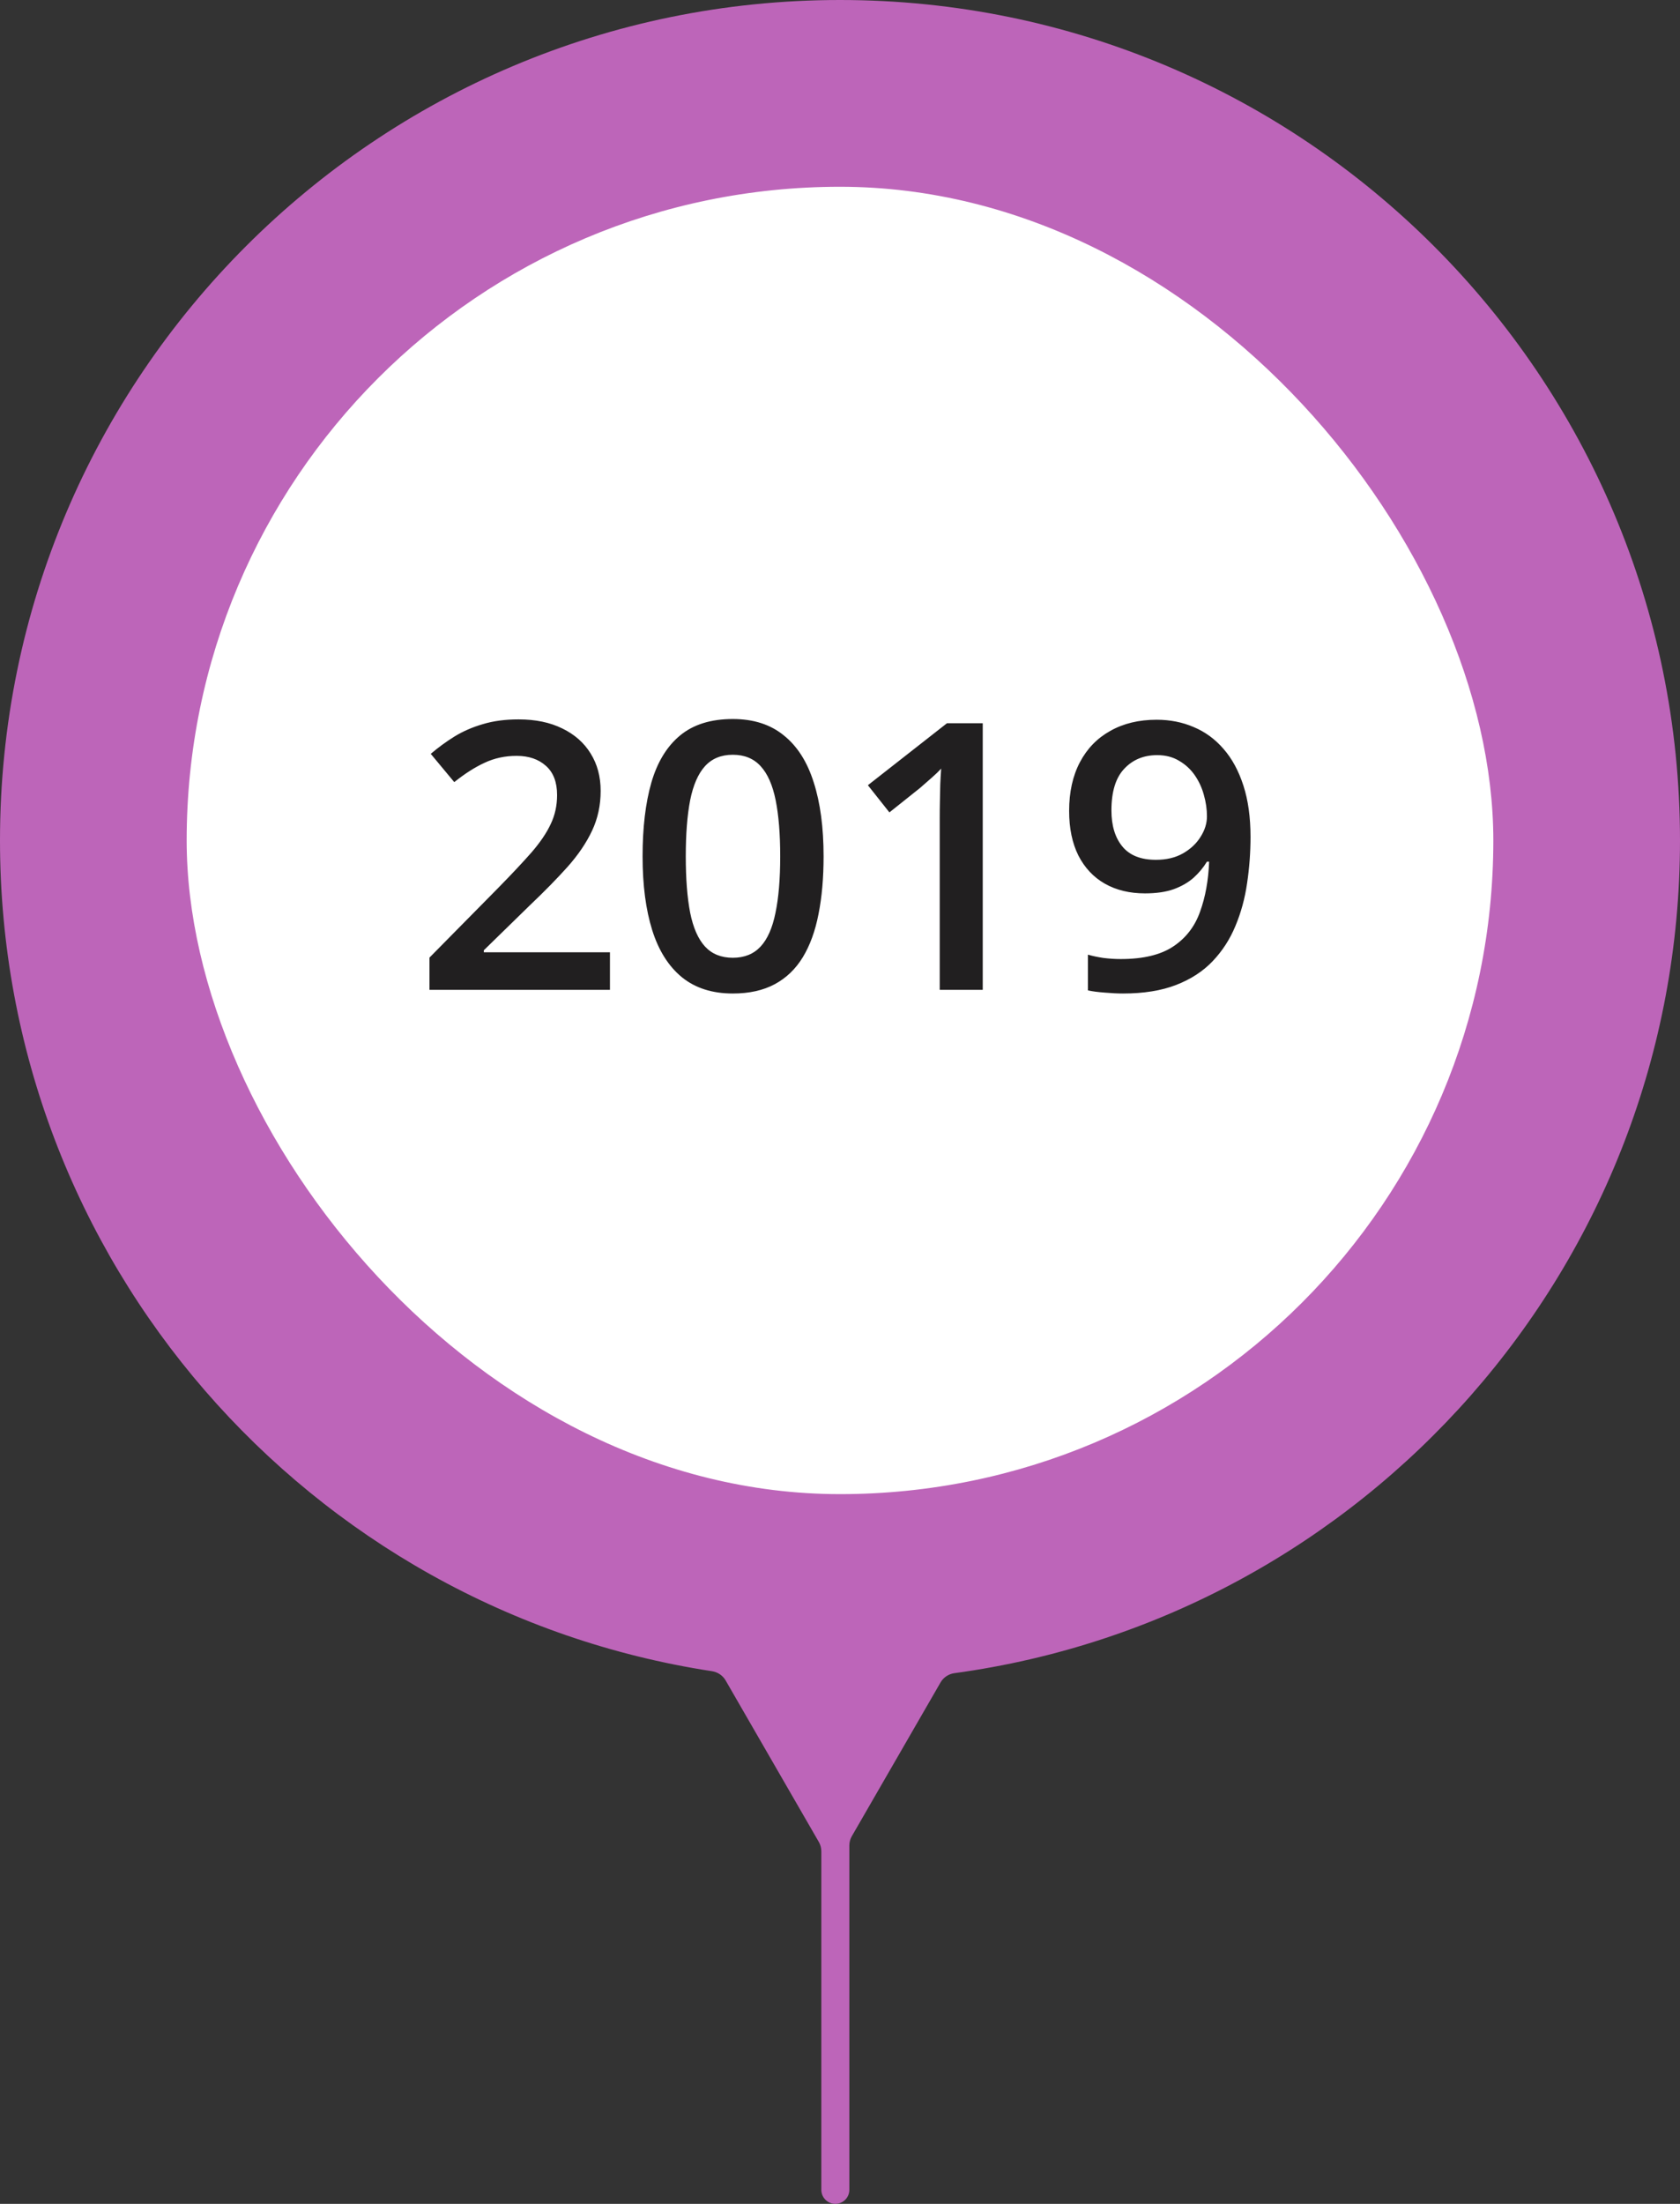
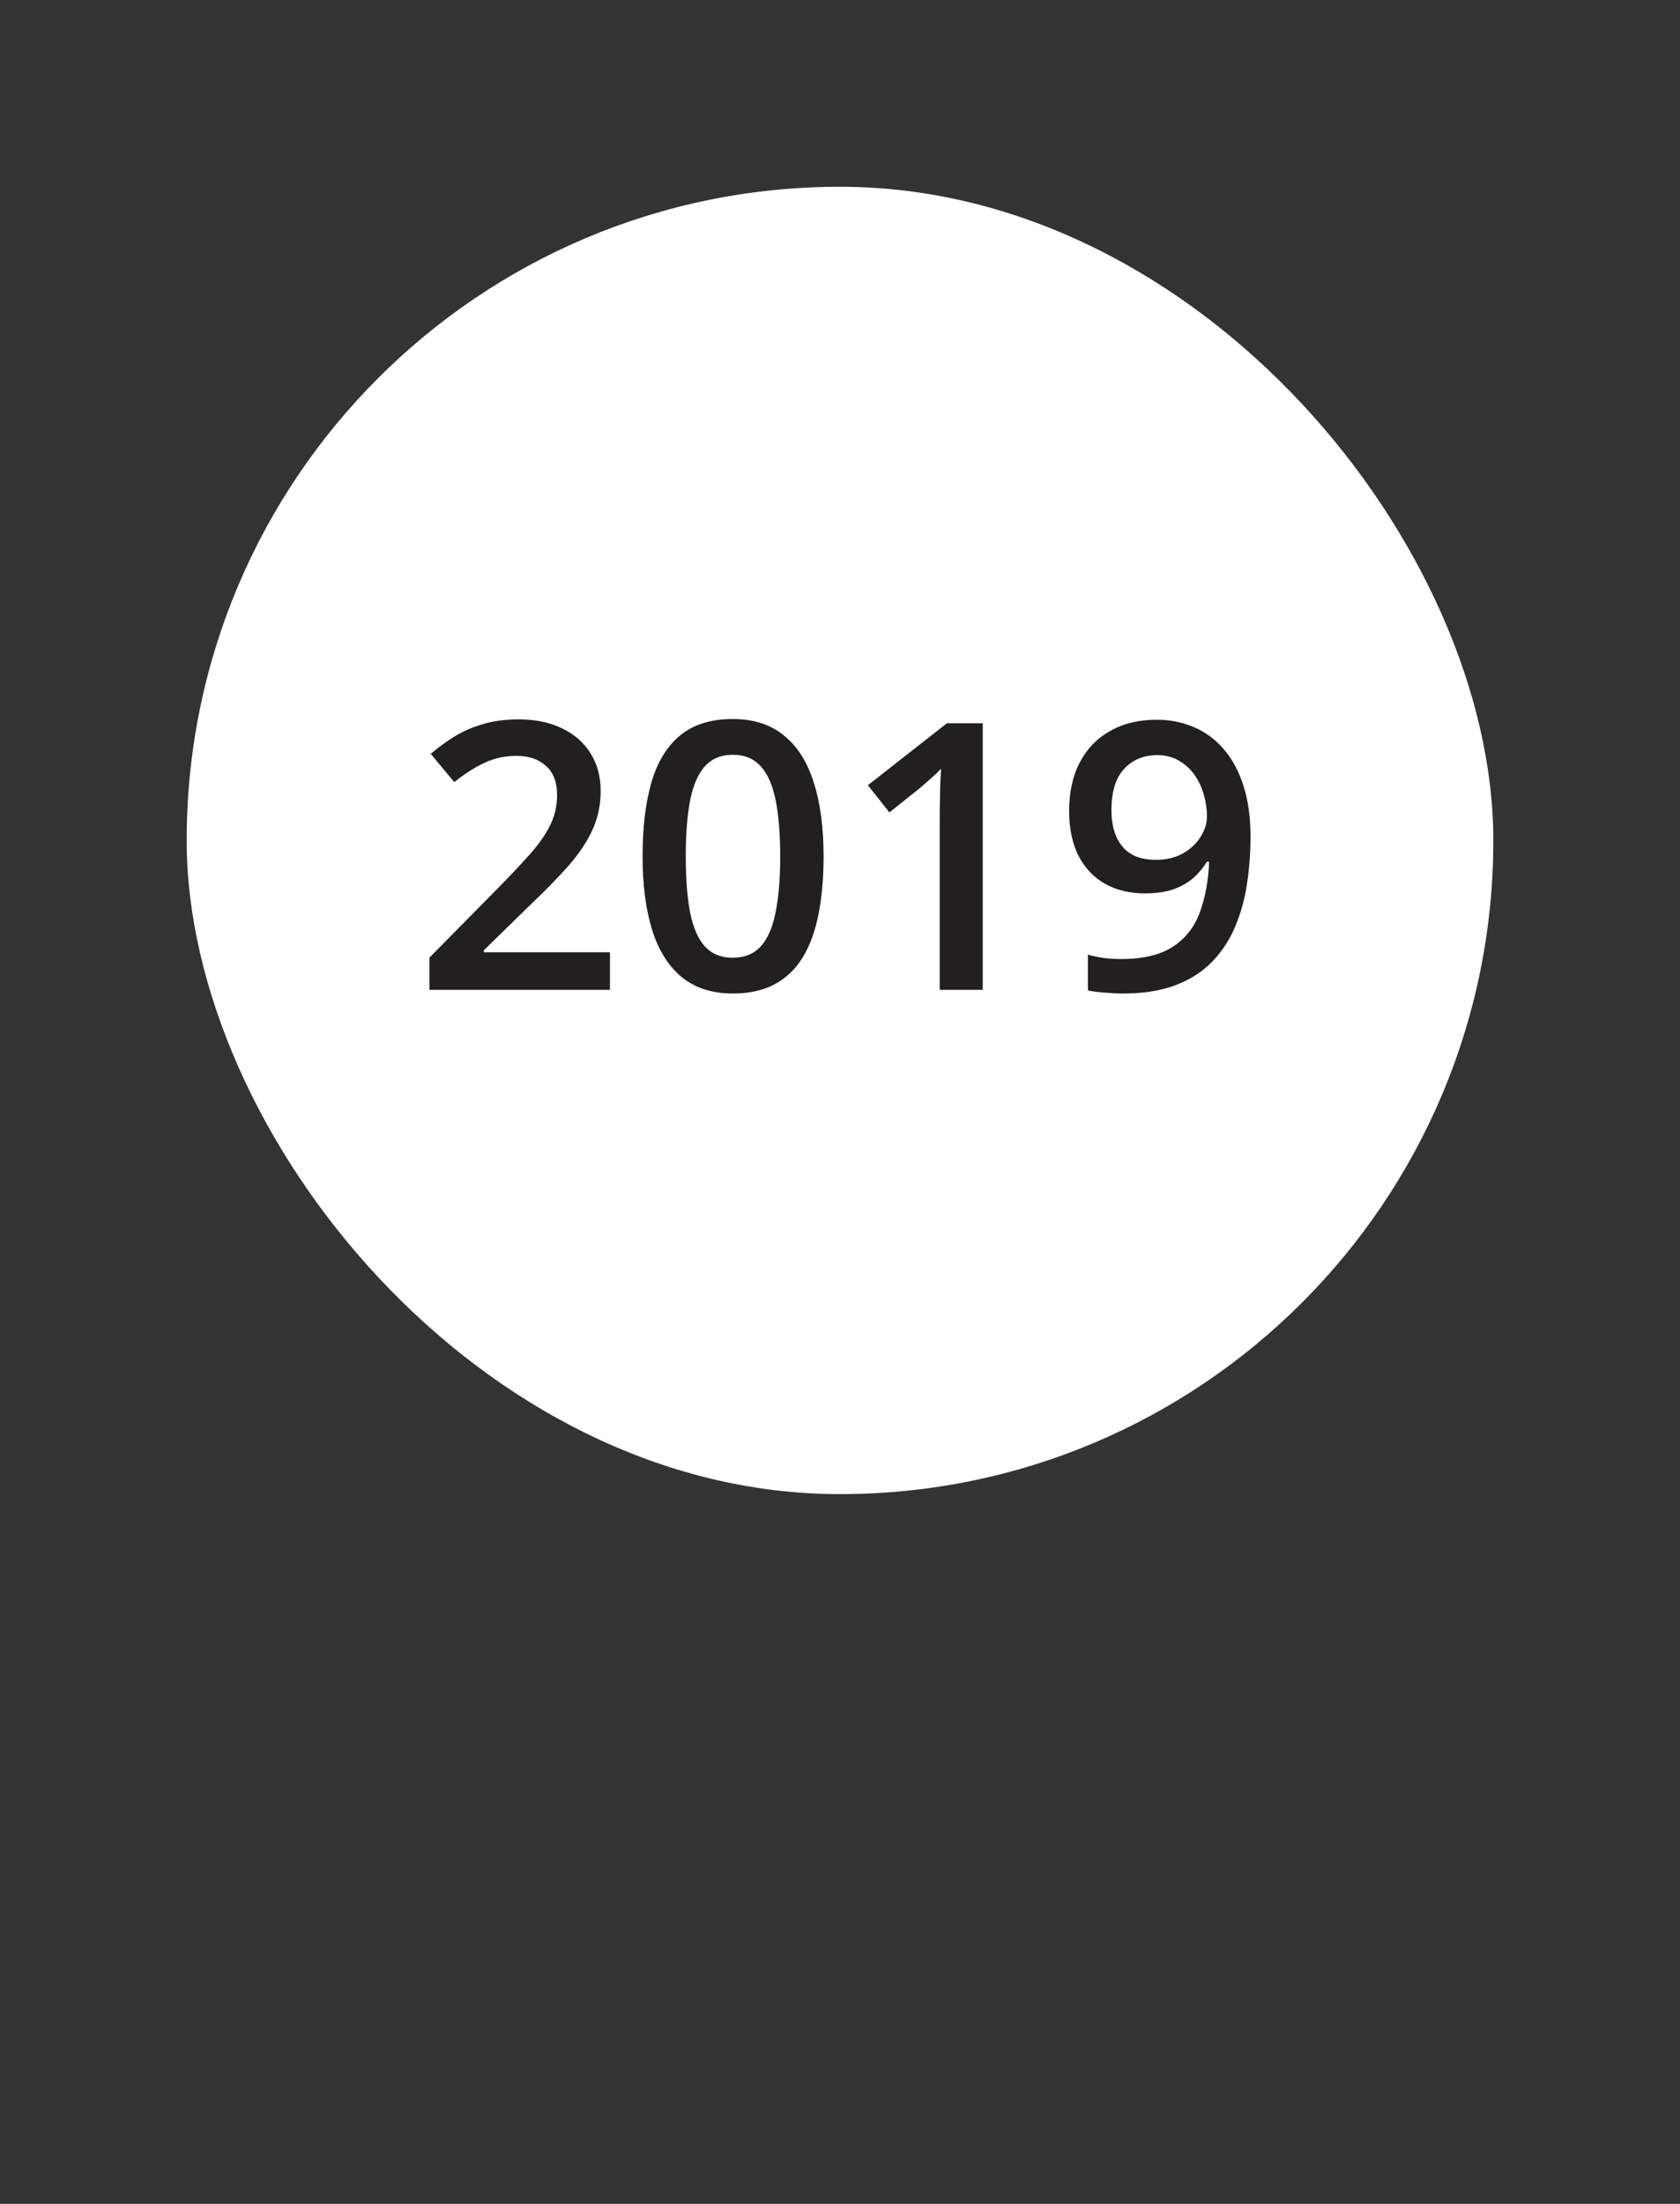
<svg xmlns="http://www.w3.org/2000/svg" width="90" height="118" viewBox="0 0 90 118" fill="none">
  <rect x="0" y="0" width="90" height="118" fill="#333333" stroke="none" />
-   <path fill-rule="evenodd" clip-rule="evenodd" d="M90 45C90 67.773 73.083 86.596 51.13 89.586C50.82 89.628 50.544 89.81 50.387 90.081L45.634 98.314C45.546 98.466 45.5 98.638 45.5 98.814V117.25C45.5 117.664 45.164 118 44.75 118C44.336 118 44 117.664 44 117.25V99.124C44 98.949 43.954 98.776 43.866 98.624L38.872 89.974C38.718 89.708 38.449 89.528 38.145 89.481C16.546 86.18 0 67.522 0 45C0 20.147 20.147 0 45 0C69.853 0 90 20.147 90 45Z" fill="#BD65B9" />
  <rect x="10" y="10" width="70" height="70" rx="35" fill="white" />
  <path d="M32.676 53H23.008V51.272L26.709 47.522C27.425 46.792 28.014 46.164 28.477 45.637C28.939 45.103 29.281 44.598 29.502 44.123C29.73 43.648 29.844 43.13 29.844 42.57C29.844 41.88 29.645 41.359 29.248 41.008C28.851 40.65 28.327 40.471 27.676 40.471C27.057 40.471 26.484 40.594 25.957 40.842C25.436 41.083 24.896 41.428 24.336 41.877L23.076 40.363C23.473 40.025 23.896 39.715 24.346 39.435C24.801 39.156 25.309 38.934 25.869 38.772C26.429 38.602 27.067 38.518 27.783 38.518C28.688 38.518 29.469 38.68 30.127 39.006C30.785 39.325 31.289 39.771 31.641 40.344C31.999 40.917 32.178 41.584 32.178 42.346C32.178 43.114 32.025 43.824 31.719 44.475C31.413 45.126 30.977 45.77 30.41 46.408C29.844 47.04 29.17 47.727 28.389 48.469L25.918 50.881V50.988H32.676V53ZM44.121 45.852C44.121 47.004 44.03 48.036 43.848 48.947C43.672 49.852 43.392 50.62 43.008 51.252C42.624 51.883 42.122 52.365 41.504 52.697C40.885 53.029 40.137 53.195 39.258 53.195C38.158 53.195 37.249 52.906 36.533 52.326C35.817 51.74 35.286 50.9 34.941 49.807C34.596 48.706 34.424 47.388 34.424 45.852C34.424 44.315 34.58 43 34.893 41.906C35.212 40.806 35.726 39.963 36.435 39.377C37.145 38.791 38.086 38.498 39.258 38.498C40.365 38.498 41.276 38.791 41.992 39.377C42.715 39.956 43.249 40.796 43.594 41.897C43.945 42.99 44.121 44.309 44.121 45.852ZM36.738 45.852C36.738 47.056 36.816 48.062 36.973 48.869C37.135 49.676 37.402 50.282 37.773 50.685C38.145 51.083 38.639 51.281 39.258 51.281C39.876 51.281 40.371 51.083 40.742 50.685C41.113 50.288 41.38 49.686 41.543 48.879C41.712 48.072 41.797 47.062 41.797 45.852C41.797 44.654 41.715 43.651 41.553 42.844C41.39 42.036 41.123 41.431 40.752 41.027C40.381 40.617 39.883 40.412 39.258 40.412C38.633 40.412 38.135 40.617 37.764 41.027C37.399 41.431 37.135 42.036 36.973 42.844C36.816 43.651 36.738 44.654 36.738 45.852ZM52.647 53H50.342V43.81C50.342 43.505 50.345 43.199 50.352 42.893C50.358 42.587 50.365 42.287 50.371 41.994C50.384 41.701 50.4 41.421 50.42 41.154C50.283 41.304 50.114 41.467 49.912 41.643C49.717 41.818 49.508 42.001 49.287 42.19L47.647 43.498L46.494 42.043L50.732 38.723H52.647V53ZM66.992 44.807C66.992 45.653 66.93 46.483 66.807 47.297C66.689 48.111 66.481 48.872 66.182 49.582C65.889 50.292 65.482 50.92 64.961 51.467C64.447 52.007 63.796 52.43 63.008 52.736C62.22 53.042 61.27 53.195 60.156 53.195C59.876 53.195 59.551 53.179 59.18 53.147C58.815 53.12 58.516 53.081 58.281 53.029V51.115C58.529 51.187 58.805 51.245 59.111 51.291C59.424 51.33 59.733 51.35 60.039 51.35C61.243 51.35 62.181 51.125 62.852 50.676C63.529 50.227 64.007 49.608 64.287 48.82C64.574 48.033 64.736 47.137 64.775 46.135H64.658C64.469 46.447 64.232 46.734 63.945 46.994C63.659 47.248 63.304 47.453 62.881 47.609C62.458 47.759 61.943 47.834 61.338 47.834C60.518 47.834 59.801 47.661 59.19 47.316C58.584 46.971 58.112 46.47 57.773 45.812C57.441 45.148 57.275 44.351 57.275 43.42C57.275 42.411 57.467 41.542 57.852 40.812C58.236 40.083 58.779 39.523 59.482 39.133C60.185 38.736 61.012 38.537 61.963 38.537C62.679 38.537 63.34 38.667 63.945 38.928C64.557 39.182 65.091 39.572 65.547 40.1C66.003 40.62 66.357 41.275 66.611 42.062C66.865 42.844 66.992 43.758 66.992 44.807ZM61.992 40.432C61.27 40.432 60.68 40.676 60.225 41.164C59.769 41.646 59.541 42.388 59.541 43.391C59.541 44.204 59.736 44.849 60.127 45.324C60.518 45.8 61.117 46.037 61.924 46.037C62.484 46.037 62.965 45.923 63.369 45.695C63.779 45.461 64.095 45.165 64.316 44.807C64.544 44.449 64.658 44.084 64.658 43.713C64.658 43.329 64.603 42.945 64.492 42.56C64.388 42.176 64.225 41.825 64.004 41.506C63.783 41.187 63.503 40.93 63.164 40.734C62.832 40.533 62.441 40.432 61.992 40.432Z" fill="#211F20" />
</svg>